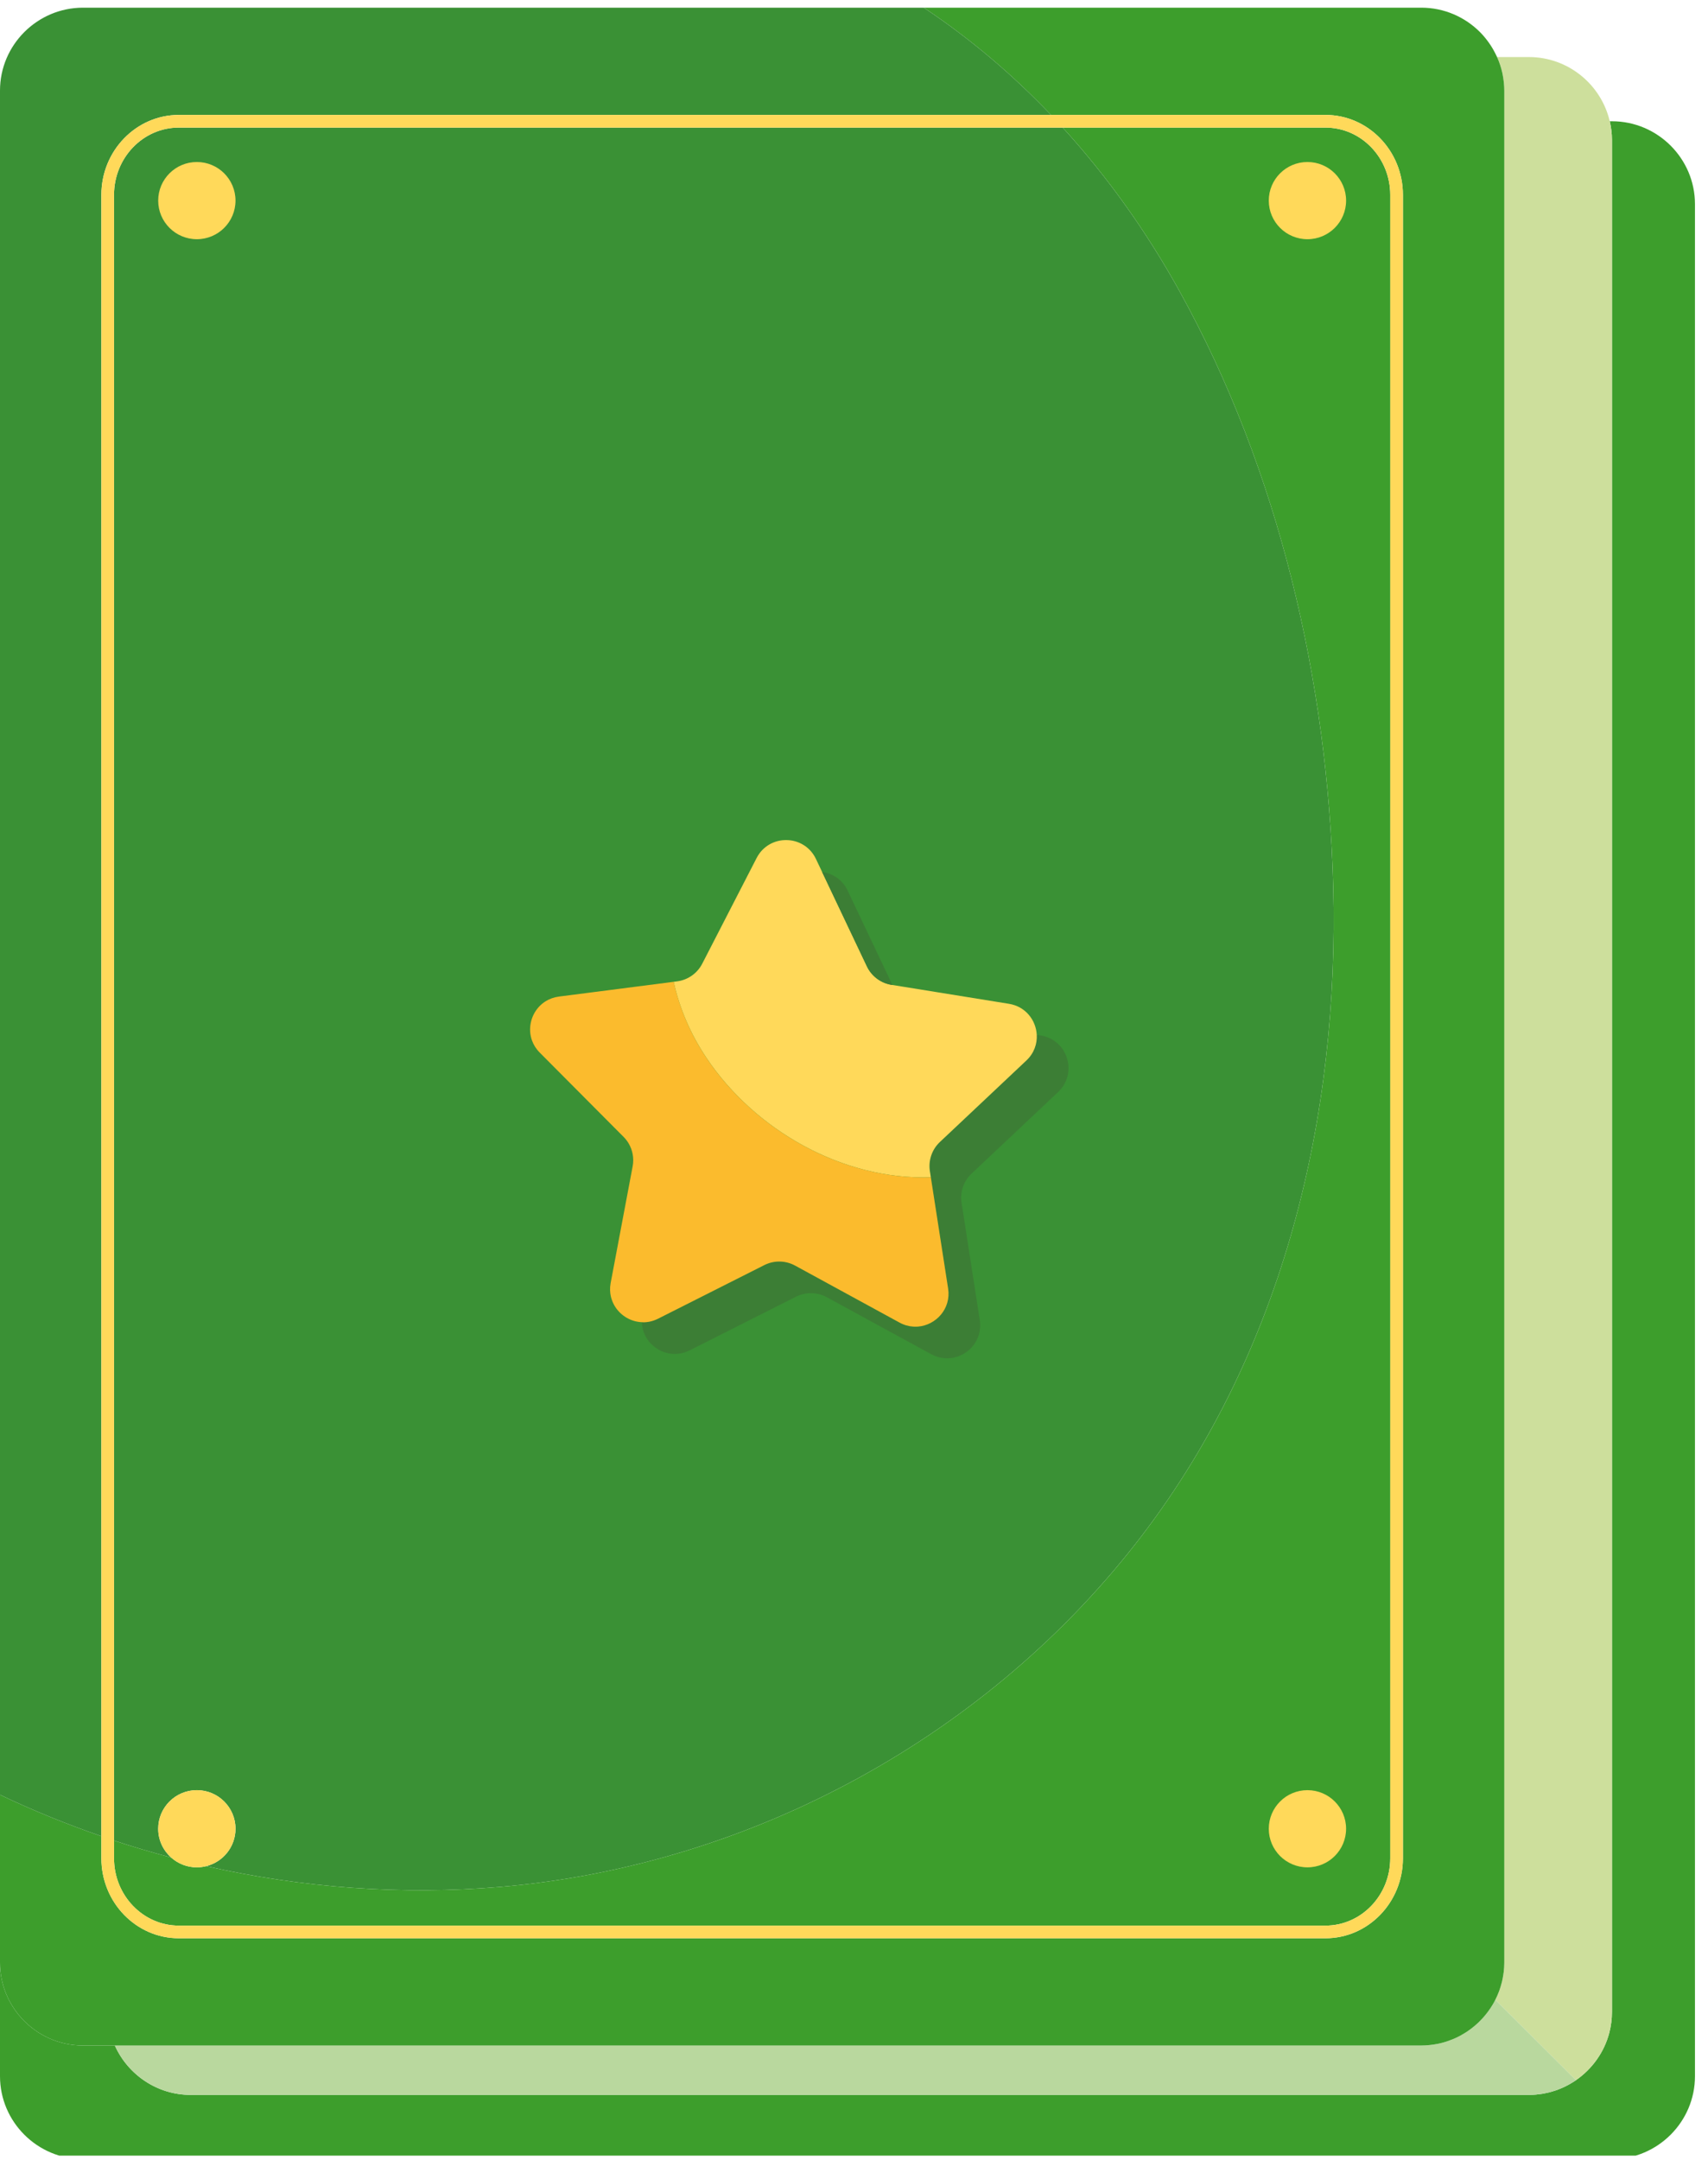
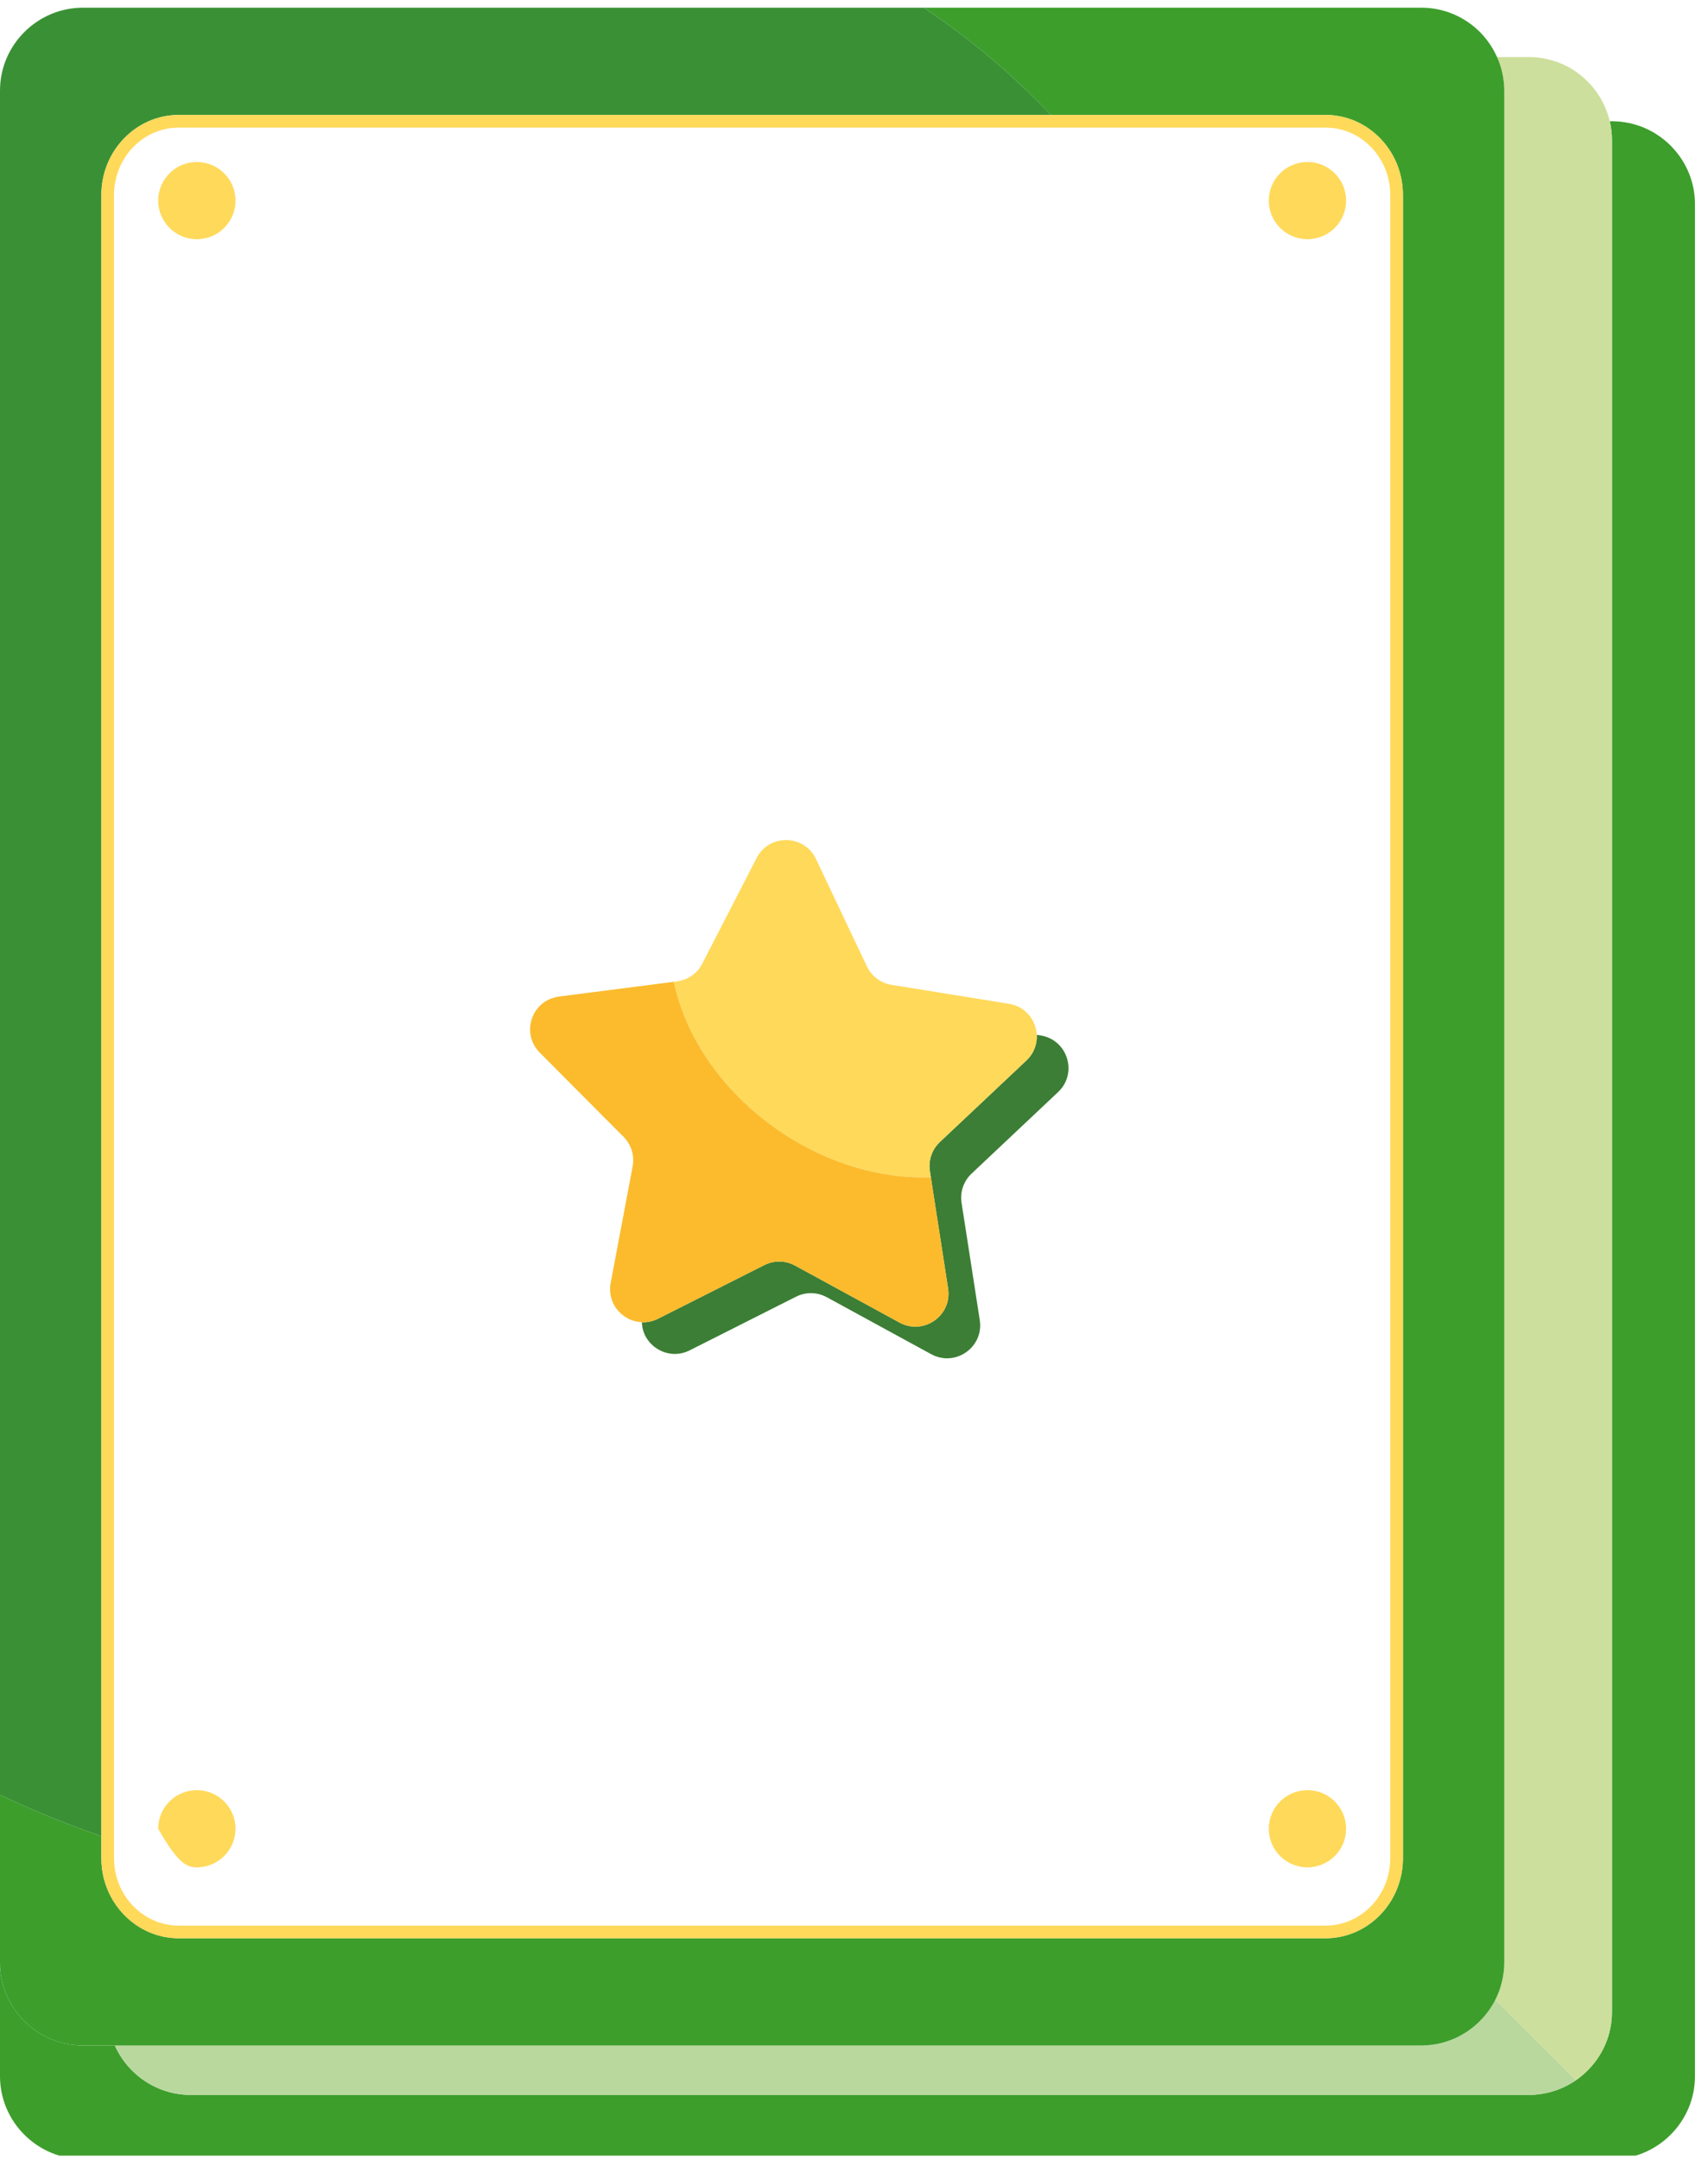
<svg xmlns="http://www.w3.org/2000/svg" width="144.0" height="182.0" viewBox="0.0 0.0 144.0 182.0" fill="none">
  <g clip-path="url(#clip0_629_23496)">
    <path d="M135.905 10.218H135.716C135.834 10.724 135.903 11.249 135.903 11.79V169.548C135.903 170.15 135.823 170.736 135.678 171.296C135.249 172.938 134.231 174.347 132.868 175.289L132.871 175.292L132.809 175.332C132.747 175.374 132.684 175.412 132.621 175.452C132.53 175.509 132.439 175.565 132.346 175.618C132.279 175.656 132.211 175.692 132.143 175.728C132.049 175.777 131.955 175.825 131.859 175.87C131.788 175.903 131.717 175.934 131.645 175.965C131.548 176.007 131.449 176.046 131.35 176.083C131.277 176.111 131.203 176.138 131.129 176.163C131.027 176.198 130.923 176.228 130.819 176.258C130.744 176.279 130.67 176.301 130.595 176.32C130.485 176.347 130.374 176.37 130.263 176.392C130.191 176.406 130.119 176.422 130.046 176.435C129.922 176.455 129.797 176.469 129.671 176.483C129.608 176.49 129.546 176.5 129.482 176.505C129.292 176.521 129.1 176.53 128.906 176.53H16.074C13.233 176.53 10.776 174.812 9.684 172.369H6.996C4.967 172.369 3.132 171.495 1.851 170.106C1.424 169.643 1.059 169.123 0.768 168.558C0.381 167.806 0.126 166.975 0.036 166.098C0.012 165.864 0 165.627 0 165.387V174.958C0 178.798 3.148 181.94 6.996 181.94H135.905C139.753 181.94 142.901 178.798 142.901 174.958V17.199C142.901 13.359 139.753 10.218 135.905 10.218Z" fill="#3D9E2C" />
    <path d="M126.652 6.111C126.663 6.162 126.672 6.213 126.683 6.263C126.717 6.432 126.745 6.602 126.766 6.775C126.774 6.835 126.782 6.895 126.788 6.956C126.81 7.177 126.824 7.4 126.825 7.626C126.825 7.627 126.825 7.628 126.825 7.628V165.387C126.825 165.388 126.824 165.389 126.824 165.39C126.824 165.655 126.806 165.916 126.777 166.174C126.77 166.235 126.757 166.295 126.749 166.356C126.72 166.56 126.684 166.761 126.638 166.959C126.626 167.011 126.611 167.061 126.598 167.113C126.543 167.327 126.478 167.537 126.403 167.743C126.393 167.771 126.383 167.799 126.372 167.827C126.283 168.063 126.183 168.293 126.07 168.516C126.07 168.517 126.069 168.517 126.069 168.517L126.077 168.517L132.868 175.289C134.231 174.347 135.249 172.938 135.678 171.296C135.822 170.736 135.903 170.15 135.903 169.548V11.79C135.903 11.249 135.834 10.724 135.716 10.218C134.997 7.128 132.215 4.808 128.906 4.808H126.219C126.228 4.827 126.234 4.848 126.243 4.868C126.417 5.265 126.554 5.68 126.652 6.111Z" fill="#CDDF9C" />
    <path d="M126.07 168.517C126.069 168.518 126.069 168.518 126.069 168.518C126 168.655 125.926 168.788 125.848 168.92C125.839 168.935 125.829 168.949 125.821 168.964C125.591 169.345 125.327 169.701 125.032 170.03C125.003 170.062 124.974 170.094 124.945 170.125C124.853 170.224 124.76 170.322 124.662 170.415C124.646 170.431 124.628 170.446 124.611 170.462C124.435 170.627 124.251 170.782 124.06 170.928C123.995 170.977 123.931 171.027 123.864 171.074C123.779 171.134 123.694 171.193 123.606 171.249C123.515 171.308 123.422 171.363 123.328 171.418C123.24 171.47 123.152 171.521 123.061 171.569C122.919 171.643 122.774 171.713 122.627 171.778C122.558 171.809 122.488 171.836 122.418 171.864C122.289 171.916 122.158 171.964 122.026 172.008C121.966 172.028 121.907 172.049 121.847 172.068C121.658 172.125 121.466 172.175 121.272 172.216C121.226 172.226 121.179 172.233 121.133 172.242C120.97 172.273 120.806 172.298 120.64 172.317C120.582 172.324 120.524 172.331 120.465 172.336C120.255 172.355 120.043 172.369 119.829 172.369H9.684C10.776 174.812 13.233 176.53 16.074 176.53H128.906C129.1 176.53 129.292 176.521 129.482 176.505C129.546 176.5 129.608 176.49 129.671 176.483C129.797 176.469 129.922 176.455 130.046 176.434C130.119 176.422 130.191 176.406 130.263 176.392C130.375 176.37 130.486 176.347 130.595 176.32C130.67 176.301 130.745 176.279 130.819 176.258C130.923 176.228 131.027 176.197 131.129 176.163C131.203 176.138 131.277 176.111 131.35 176.083C131.449 176.046 131.548 176.007 131.645 175.965C131.717 175.934 131.788 175.903 131.859 175.87C131.955 175.825 132.049 175.777 132.143 175.728C132.211 175.692 132.279 175.656 132.346 175.618C132.439 175.565 132.53 175.509 132.621 175.452C132.684 175.412 132.747 175.373 132.809 175.332L132.871 175.292L132.868 175.289L126.077 168.517L126.07 168.517Z" fill="#B9D89E" />
    <path d="M0.768 168.558C1.059 169.123 1.424 169.643 1.851 170.106C3.132 171.495 4.967 172.369 6.996 172.369H119.829C120.043 172.369 120.255 172.355 120.465 172.336C120.523 172.331 120.582 172.324 120.64 172.317C120.806 172.298 120.97 172.273 121.132 172.242C121.179 172.233 121.226 172.226 121.272 172.216C121.466 172.175 121.658 172.125 121.847 172.068C121.907 172.05 121.966 172.028 122.026 172.008C122.158 171.964 122.289 171.916 122.418 171.864C122.488 171.836 122.558 171.809 122.627 171.778C122.774 171.714 122.919 171.643 123.061 171.569C123.152 171.521 123.24 171.47 123.328 171.418C123.422 171.364 123.515 171.308 123.606 171.249C123.694 171.193 123.779 171.134 123.864 171.074C123.931 171.027 123.995 170.977 124.06 170.928C124.251 170.782 124.435 170.627 124.611 170.462C124.628 170.446 124.646 170.431 124.662 170.415C124.76 170.322 124.853 170.224 124.945 170.125C124.974 170.094 125.003 170.062 125.032 170.03C125.327 169.701 125.591 169.345 125.82 168.965C125.829 168.95 125.839 168.935 125.847 168.92C125.926 168.789 126 168.655 126.069 168.518C126.069 168.517 126.07 168.517 126.07 168.516C126.183 168.293 126.283 168.063 126.373 167.827C126.383 167.799 126.393 167.771 126.404 167.743C126.478 167.537 126.543 167.327 126.598 167.113C126.611 167.061 126.626 167.011 126.638 166.959C126.684 166.761 126.72 166.56 126.749 166.356C126.757 166.295 126.77 166.235 126.777 166.174C126.806 165.916 126.824 165.655 126.825 165.39C126.825 165.389 126.825 165.388 126.825 165.387V7.628C126.825 7.628 126.825 7.627 126.825 7.626C126.825 7.4 126.81 7.177 126.788 6.956C126.782 6.895 126.774 6.835 126.766 6.775C126.745 6.602 126.717 6.432 126.683 6.263C126.673 6.213 126.663 6.162 126.652 6.111C126.554 5.68 126.417 5.265 126.243 4.868C126.22 4.815 126.195 4.763 126.17 4.712C126.103 4.568 126.032 4.427 125.955 4.289C125.925 4.234 125.895 4.178 125.863 4.124C125.757 3.943 125.646 3.767 125.524 3.597C125.296 3.278 125.047 2.974 124.77 2.698C124.611 2.54 124.445 2.389 124.272 2.246C123.58 1.676 122.778 1.235 121.903 0.962C121.684 0.894 121.461 0.836 121.234 0.789C120.78 0.696 120.31 0.647 119.829 0.647H77.883C81.774 3.235 85.358 6.272 88.61 9.685H111.751C115.35 9.685 118.279 12.707 118.279 16.421V156.594C118.279 160.309 115.35 163.331 111.751 163.331H15.074C11.474 163.331 8.546 160.309 8.546 156.594V154.731C5.635 153.724 2.778 152.565 0 151.24V165.387C0 165.627 0.012 165.864 0.036 166.098C0.126 166.975 0.381 167.806 0.768 168.558Z" fill="#3D9E2C" />
-     <path d="M9.613 16.421V155.096C11.202 155.622 12.807 156.096 14.426 156.525C13.759 155.929 13.337 155.066 13.337 154.103C13.337 152.307 14.796 150.851 16.596 150.851C18.395 150.851 19.855 152.307 19.855 154.103C19.855 155.626 18.805 156.9 17.389 157.254C25.501 159.087 33.892 159.708 42.194 159.001C63.366 157.198 83.452 146.226 96.31 129.35C108.242 113.69 112.926 94.088 112.402 74.651C111.937 57.406 107.839 39.687 99.442 24.531C96.656 19.504 93.357 14.873 89.595 10.751H15.074C12.063 10.751 9.613 13.294 9.613 16.421Z" fill="#3A9135" />
    <path d="M86.537 89.361L79.239 96.234C78.572 96.862 78.257 97.779 78.397 98.684L78.478 99.206L79.934 108.58C80.199 110.29 78.905 111.671 77.385 111.788C77.258 111.798 77.13 111.799 77.001 111.79C76.808 111.778 76.612 111.744 76.418 111.688C76.223 111.632 76.03 111.553 75.84 111.449L67.034 106.647C66.229 106.207 65.258 106.192 64.439 106.605L55.483 111.121C55.225 111.251 54.962 111.337 54.701 111.384C54.57 111.407 54.44 111.421 54.311 111.425C54.244 111.427 54.179 111.42 54.113 111.417C54.128 111.834 54.228 112.227 54.408 112.573L54.453 112.656C54.53 112.793 54.618 112.922 54.716 113.043L54.776 113.115L54.807 113.15L54.871 113.218C54.957 113.308 55.049 113.392 55.146 113.47L55.219 113.527C55.294 113.583 55.371 113.635 55.451 113.683C55.504 113.716 55.558 113.746 55.613 113.775L55.655 113.796L55.739 113.837L55.868 113.892L55.956 113.926L56.089 113.97C56.194 114.002 56.301 114.028 56.41 114.048L56.456 114.056L56.545 114.069L56.602 114.076L56.693 114.084L56.74 114.087C57.203 114.113 57.685 114.022 58.153 113.786L67.109 109.27C67.16 109.244 67.212 109.22 67.264 109.197C67.369 109.152 67.476 109.114 67.584 109.083C67.8 109.019 68.022 108.983 68.245 108.973C68.301 108.971 68.356 108.97 68.412 108.971C68.468 108.972 68.523 108.974 68.579 108.979C68.829 108.998 69.077 109.05 69.316 109.137C69.369 109.156 69.422 109.177 69.474 109.199C69.552 109.233 69.629 109.27 69.705 109.312L78.51 114.114C78.874 114.313 79.252 114.421 79.623 114.452L79.671 114.455C79.736 114.459 79.8 114.461 79.864 114.461L79.912 114.46L80.008 114.456C80.151 114.448 80.292 114.428 80.43 114.398C80.507 114.381 80.582 114.361 80.657 114.338L80.79 114.293C80.864 114.267 80.936 114.237 81.006 114.204L81.091 114.164C81.299 114.059 81.495 113.929 81.671 113.778L81.741 113.716L81.809 113.652L81.875 113.585C81.95 113.507 82.021 113.424 82.087 113.336L82.142 113.261C82.304 113.03 82.432 112.774 82.518 112.497L82.545 112.404L82.557 112.357L82.579 112.262C82.589 112.214 82.598 112.166 82.606 112.117C82.621 112.019 82.631 111.92 82.636 111.818L82.638 111.767C82.643 111.597 82.632 111.423 82.604 111.245L81.149 101.87L81.068 101.349C80.927 100.444 81.242 99.527 81.91 98.899L89.207 92.025C90.888 90.442 90.02 87.622 87.738 87.253L87.407 87.2C87.449 87.963 87.182 88.753 86.537 89.361Z" fill="#3C7E35" />
    <path d="M87.407 87.2C87.341 85.974 86.474 84.815 85.068 84.588L75.237 83.001L75.162 82.989C74.256 82.842 73.48 82.26 73.087 81.432L69.314 73.482L68.792 72.382C67.802 70.297 64.846 70.249 63.79 72.302L59.204 81.209C58.785 82.023 57.99 82.58 57.08 82.697L56.797 82.733C57.296 85.008 58.242 87.177 59.555 89.139C63.647 95.254 71.059 99.458 78.478 99.206L78.397 98.684C78.257 97.779 78.572 96.862 79.239 96.234L86.537 89.361C87.182 88.753 87.449 87.963 87.407 87.2Z" fill="#FFD95A" />
    <path d="M45.505 88.7L52.577 95.804C52.738 95.967 52.878 96.147 52.993 96.339C53.338 96.916 53.466 97.606 53.339 98.281L51.483 108.122C51.407 108.526 51.423 108.912 51.506 109.271C51.52 109.332 51.539 109.391 51.557 109.45C51.632 109.694 51.738 109.922 51.873 110.131C52.36 110.884 53.197 111.38 54.113 111.417C54.179 111.42 54.244 111.427 54.311 111.425C54.44 111.421 54.57 111.407 54.701 111.384C54.962 111.337 55.225 111.251 55.483 111.121L64.439 106.605C65.258 106.192 66.229 106.207 67.034 106.647L75.84 111.449C76.03 111.553 76.223 111.632 76.418 111.688C76.612 111.744 76.808 111.778 77.001 111.79C77.13 111.799 77.258 111.798 77.385 111.788C78.905 111.671 80.199 110.29 79.934 108.58L78.478 99.206C71.059 99.458 63.647 95.254 59.555 89.139C58.242 87.177 57.3 85.009 56.801 82.733L49.536 83.668L47.128 83.977C46.698 84.033 46.315 84.176 45.987 84.382C45.55 84.658 45.211 85.047 44.989 85.492C44.878 85.715 44.797 85.951 44.748 86.195C44.698 86.438 44.681 86.689 44.698 86.939C44.714 87.189 44.766 87.439 44.853 87.682C44.985 88.046 45.2 88.393 45.505 88.7Z" fill="#FBBB2D" />
    <path d="M8.546 16.421C8.546 12.707 11.474 9.685 15.074 9.685H88.61C85.358 6.272 81.774 3.235 77.883 0.647H6.996C3.148 0.647 0 3.789 0 7.628V151.24C2.778 152.565 5.635 153.724 8.546 154.731V16.421Z" fill="#3A9135" />
-     <path d="M112.402 74.651C112.926 94.088 108.242 113.69 96.31 129.351C83.452 146.226 63.366 157.198 42.194 159.001C33.892 159.708 25.501 159.087 17.389 157.254C17.134 157.318 16.87 157.355 16.596 157.355C15.761 157.355 15.002 157.04 14.426 156.525C12.807 156.096 11.202 155.622 9.613 155.097V156.594C9.613 159.721 12.063 162.265 15.074 162.265H111.75C114.761 162.265 117.21 159.721 117.21 156.594V16.421C117.21 13.294 114.761 10.751 111.75 10.751H89.595C93.357 14.873 96.656 19.504 99.442 24.531C107.839 39.687 111.937 57.406 112.402 74.651Z" fill="#3D9E2C" />
    <path d="M8.546 16.421V156.594C8.546 160.309 11.475 163.331 15.074 163.331H111.751C115.351 163.331 118.279 160.309 118.279 156.594V16.421C118.279 12.707 115.351 9.685 111.751 9.685H15.074C11.475 9.685 8.546 12.707 8.546 16.421ZM111.751 10.751C114.762 10.751 117.211 13.294 117.211 16.421V156.594C117.211 159.721 114.762 162.265 111.751 162.265H15.074C12.063 162.265 9.614 159.721 9.614 156.594V16.421C9.614 13.294 12.063 10.751 15.074 10.751H111.751Z" fill="#FFD95A" />
-     <path d="M75.163 82.989L75.238 83.001L71.463 75.047C71.023 74.119 70.193 73.597 69.314 73.482L73.088 81.432C73.481 82.26 74.257 82.842 75.163 82.989Z" fill="#3C7E35" />
    <path d="M13.337 16.904C13.337 18.701 14.796 20.157 16.596 20.157C18.396 20.157 19.855 18.701 19.855 16.904C19.855 15.108 18.396 13.652 16.596 13.652C14.796 13.652 13.337 15.108 13.337 16.904Z" fill="#FFD95A" />
    <path d="M110.229 20.157C112.028 20.157 113.488 18.701 113.488 16.904C113.488 15.108 112.028 13.652 110.229 13.652C108.429 13.652 106.97 15.108 106.97 16.904C106.97 18.701 108.429 20.157 110.229 20.157Z" fill="#FFD95A" />
-     <path d="M17.389 157.254C18.805 156.9 19.855 155.626 19.855 154.103C19.855 152.307 18.396 150.851 16.596 150.851C14.796 150.851 13.337 152.307 13.337 154.103C13.337 155.066 13.759 155.929 14.426 156.525C15.002 157.039 15.761 157.355 16.596 157.355C16.87 157.355 17.135 157.318 17.389 157.254Z" fill="#FFD95A" />
+     <path d="M17.389 157.254C18.805 156.9 19.855 155.626 19.855 154.103C19.855 152.307 18.396 150.851 16.596 150.851C14.796 150.851 13.337 152.307 13.337 154.103C15.002 157.039 15.761 157.355 16.596 157.355C16.87 157.355 17.135 157.318 17.389 157.254Z" fill="#FFD95A" />
    <path d="M110.229 157.355C112.028 157.355 113.487 155.899 113.487 154.103C113.487 152.307 112.028 150.851 110.229 150.851C108.429 150.851 106.97 152.307 106.97 154.103C106.97 155.899 108.429 157.355 110.229 157.355Z" fill="#FFD95A" />
  </g>
  <defs>
    <clipPath id="clip0_629_23496">
      <rect width="144" height="181" fill="white" transform="translate(0 0.647)" />
    </clipPath>
  </defs>
</svg>